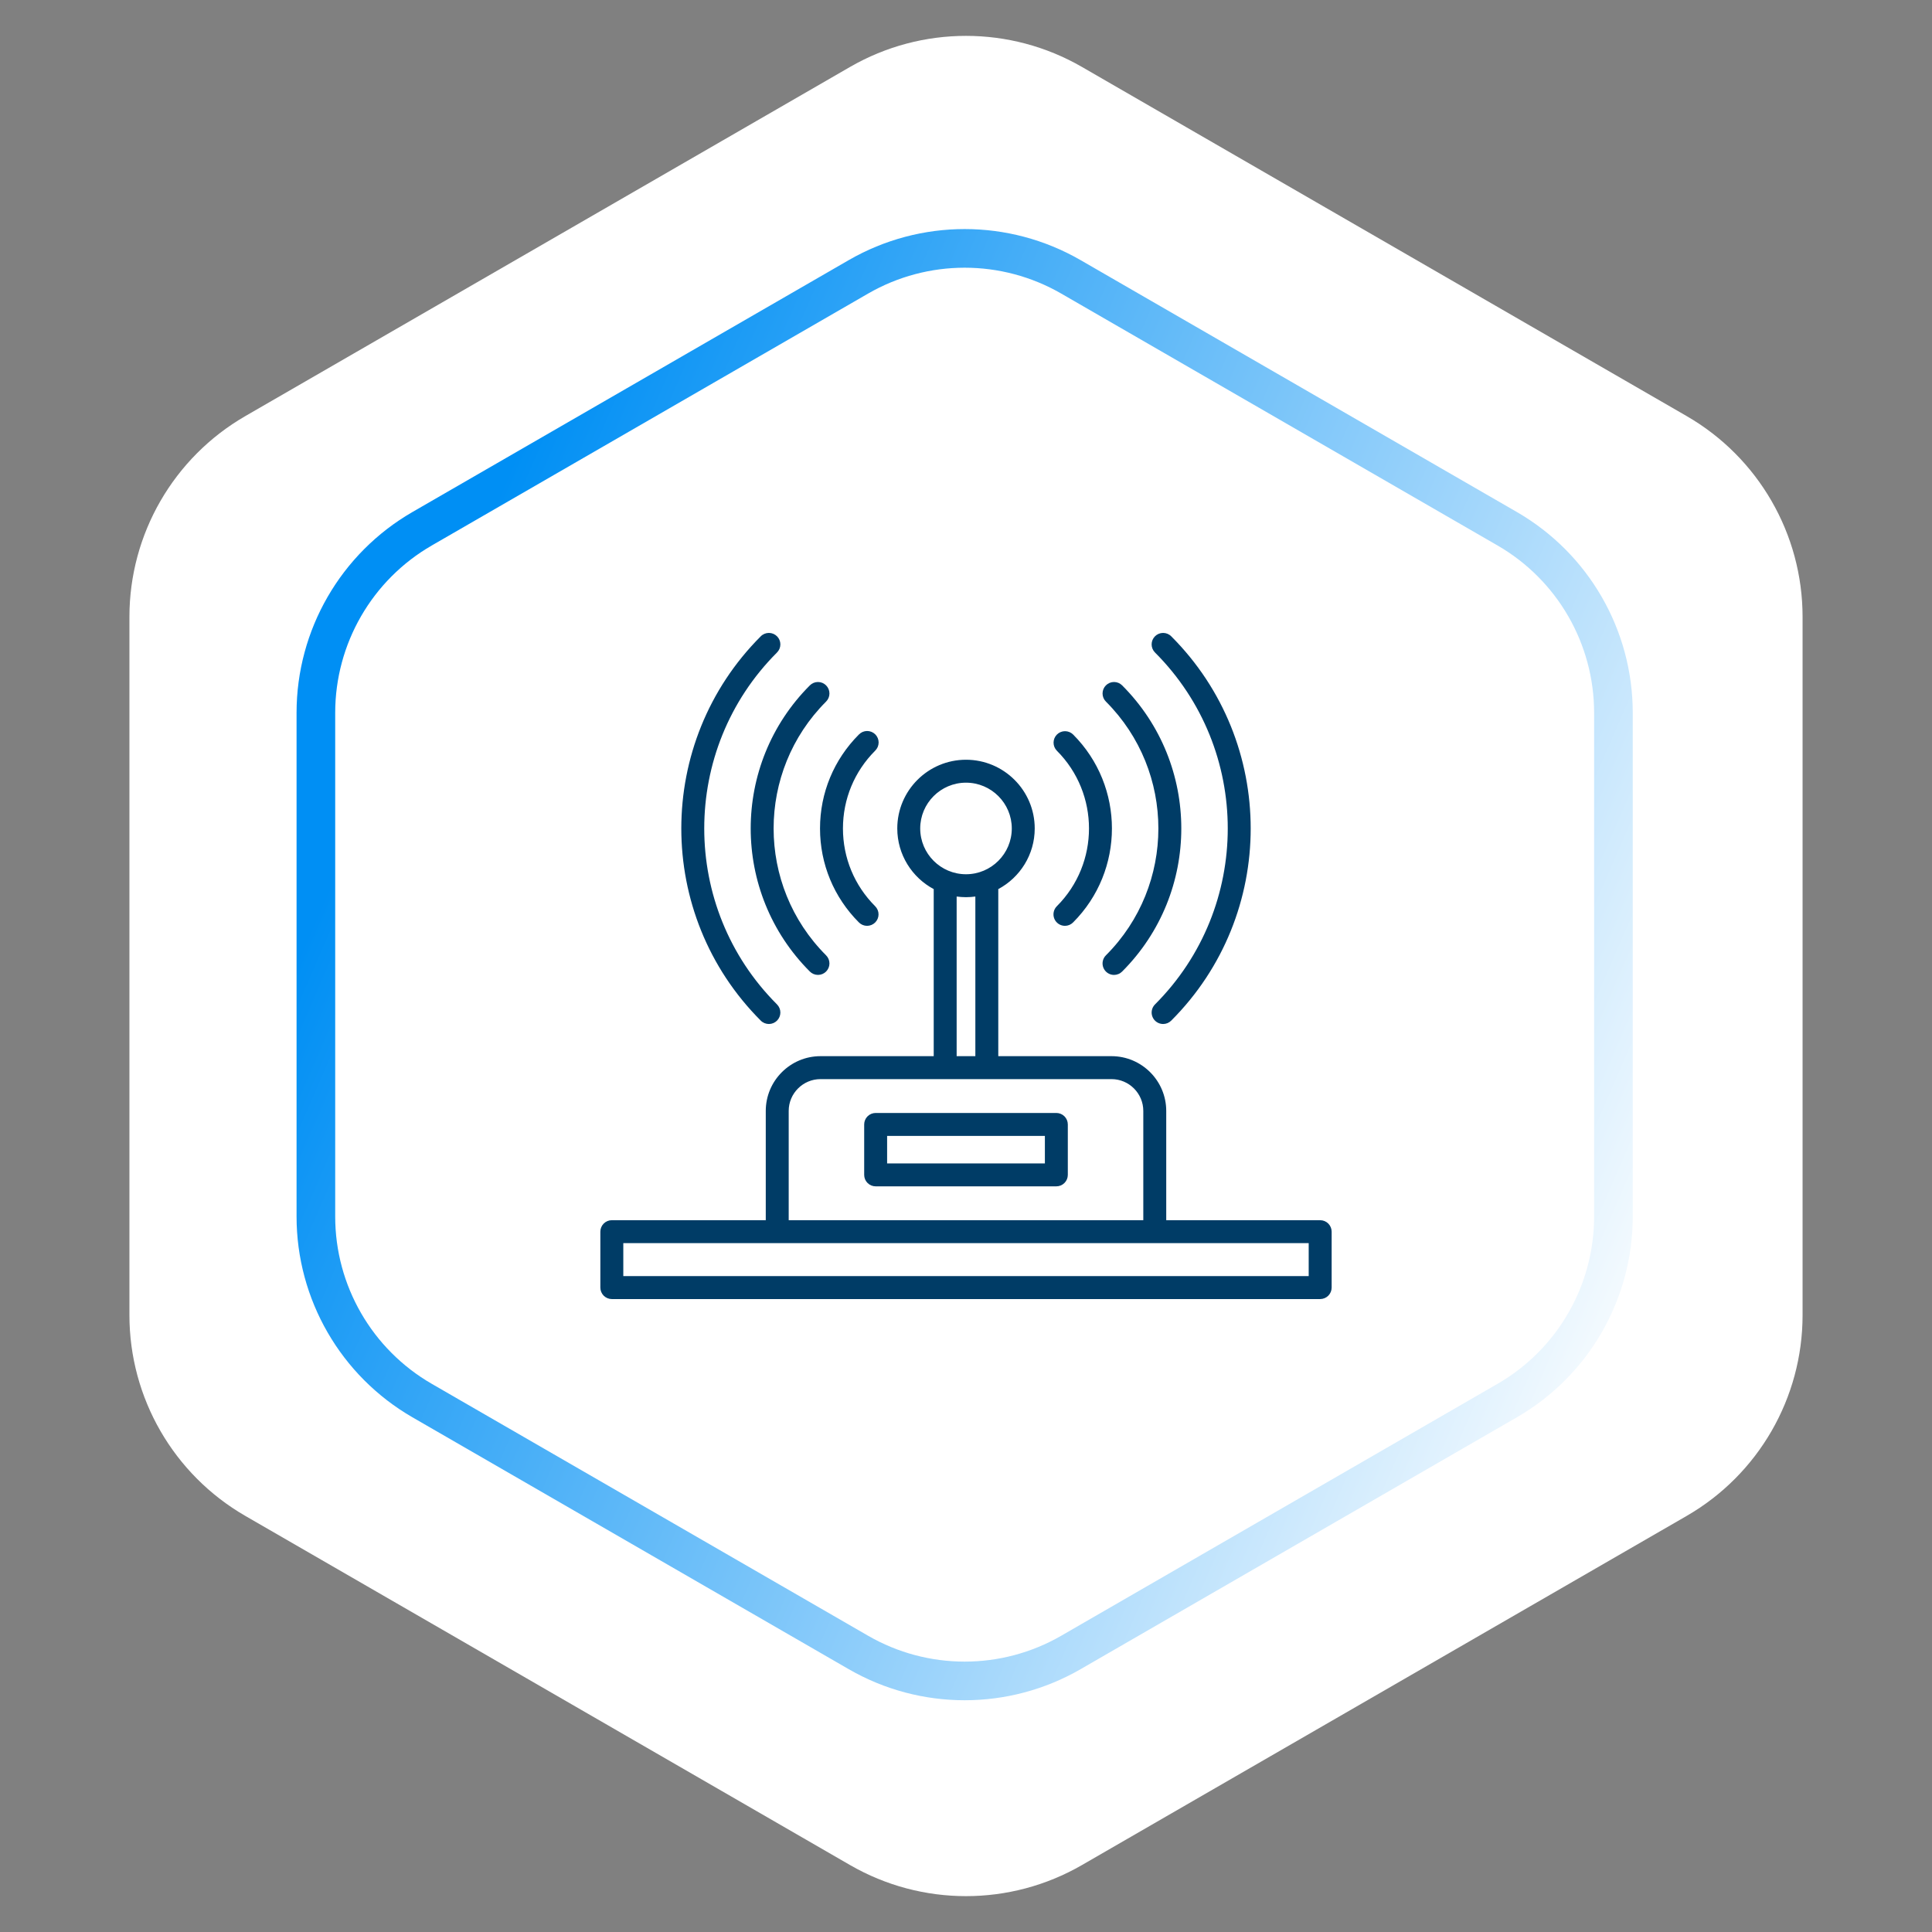
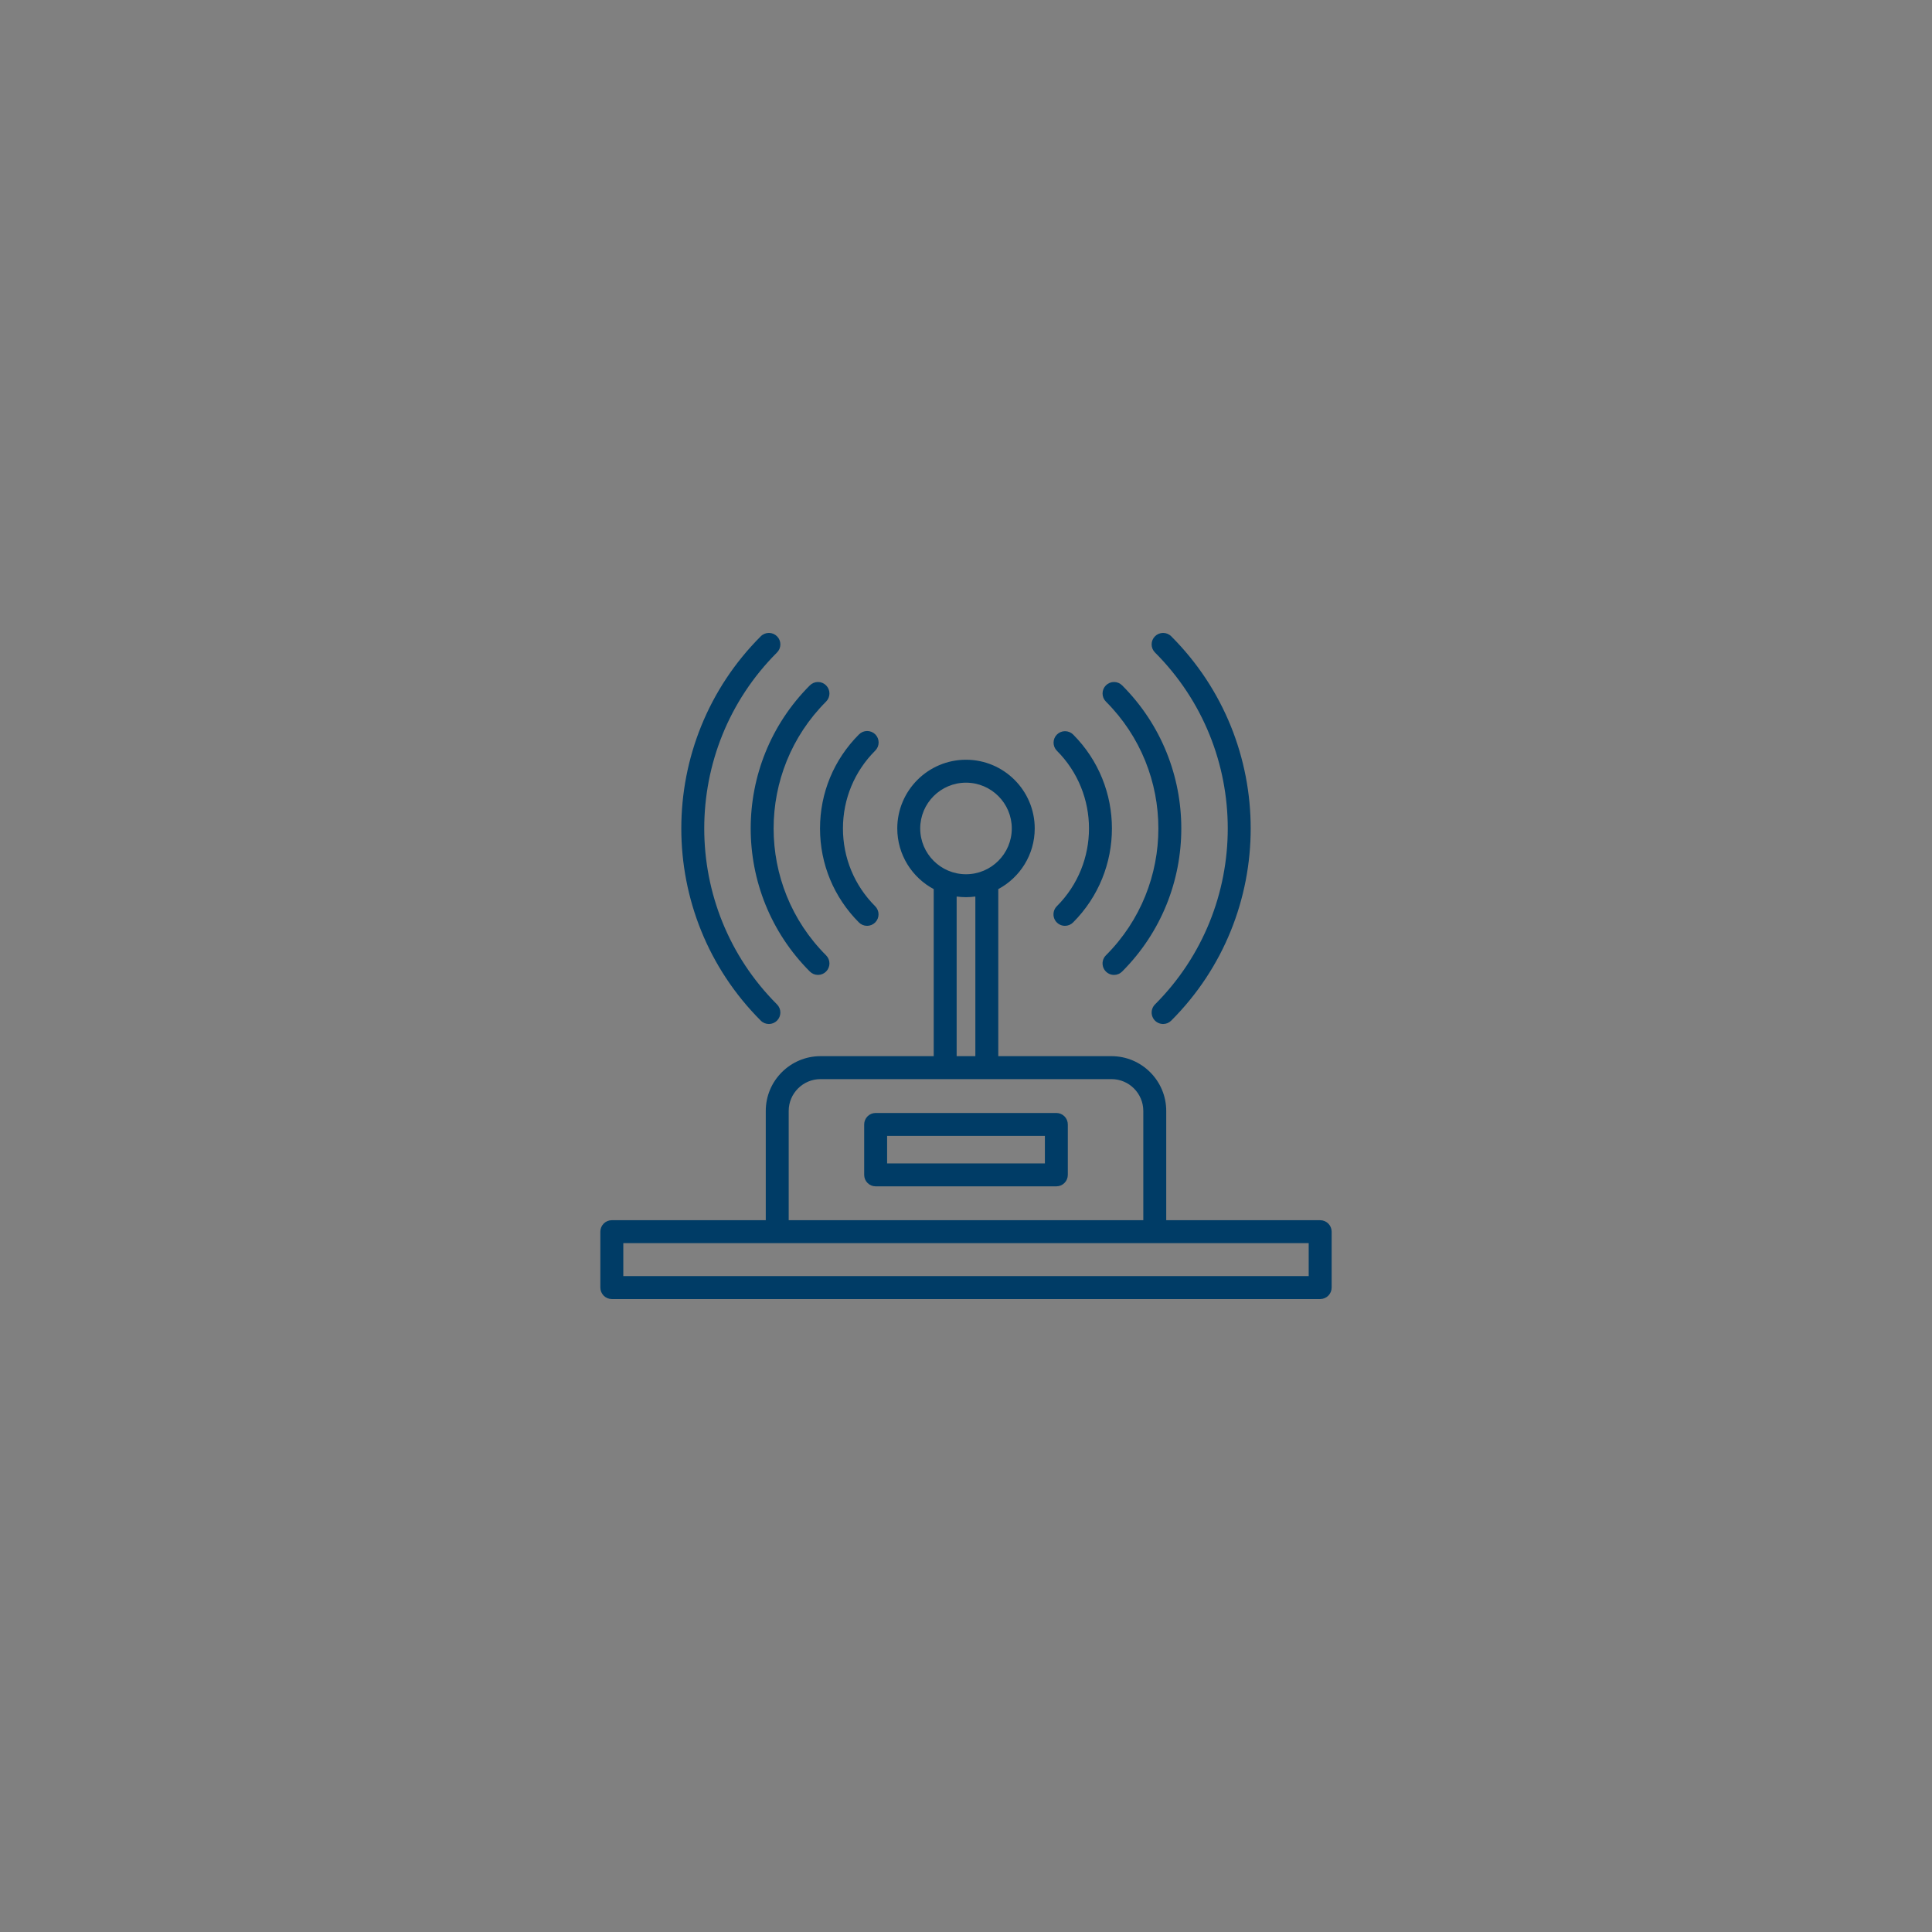
<svg xmlns="http://www.w3.org/2000/svg" width="100" height="100" viewBox="0 0 100 100" fill="none">
  <rect x="0" y="0" width="100" height="100" fill="#808080" stroke="none" />
-   <path d="M44 3.464C47.713 1.321 52.287 1.321 56 3.464L87.301 21.536C91.014 23.68 93.301 27.641 93.301 31.928V68.072C93.301 72.359 91.014 76.32 87.301 78.464L56 96.536C52.287 98.68 47.713 98.68 44 96.536L12.699 78.464C8.986 76.32 6.699 72.359 6.699 68.072V31.928C6.699 27.641 8.986 23.68 12.699 21.536L44 3.464Z" fill="white" />
-   <path d="M55.431 14.33L78.011 27.367C81.415 29.332 83.511 32.964 83.511 36.894V62.968C83.511 66.898 81.415 70.529 78.011 72.494L55.431 85.531C52.027 87.496 47.834 87.496 44.431 85.531L21.85 72.494C18.446 70.529 16.35 66.898 16.35 62.968V36.894C16.35 32.964 18.446 29.332 21.85 27.367L44.431 14.33C47.834 12.365 52.027 12.365 55.431 14.33Z" stroke="url(#paint0_linear_1452_1232)" stroke-width="2" />
  <path d="M54.676 57.607H45.324C45.166 57.607 45.015 57.67 44.904 57.781C44.792 57.893 44.73 58.044 44.73 58.201V60.811C44.73 60.969 44.792 61.12 44.904 61.231C45.015 61.342 45.166 61.405 45.324 61.405H54.676C54.834 61.405 54.985 61.342 55.096 61.231C55.208 61.12 55.27 60.969 55.27 60.811V58.201C55.27 58.044 55.208 57.893 55.096 57.781C54.985 57.67 54.834 57.607 54.676 57.607ZM54.083 60.218H45.917V58.795H54.083V60.218ZM59.782 33.773C59.671 33.662 59.608 33.511 59.608 33.354C59.608 33.196 59.671 33.045 59.782 32.934C59.894 32.822 60.045 32.76 60.202 32.76C60.359 32.76 60.511 32.822 60.622 32.934C66.107 38.419 66.107 47.343 60.622 52.828C60.567 52.883 60.501 52.927 60.429 52.957C60.357 52.987 60.28 53.002 60.202 53.002C60.085 53.002 59.97 52.967 59.872 52.902C59.775 52.837 59.698 52.744 59.654 52.636C59.608 52.527 59.597 52.408 59.62 52.293C59.643 52.177 59.699 52.072 59.782 51.989C64.804 46.967 64.804 38.795 59.782 33.773ZM57.242 36.314C57.13 36.203 57.068 36.052 57.068 35.894C57.068 35.737 57.13 35.586 57.242 35.474C57.353 35.363 57.504 35.3 57.661 35.3C57.819 35.3 57.97 35.363 58.081 35.474C62.165 39.558 62.165 46.204 58.081 50.288C58.026 50.343 57.961 50.387 57.889 50.416C57.817 50.446 57.739 50.462 57.661 50.462C57.544 50.462 57.429 50.427 57.331 50.361C57.234 50.296 57.158 50.203 57.113 50.095C57.068 49.986 57.056 49.867 57.079 49.752C57.102 49.637 57.158 49.531 57.242 49.448C60.862 45.827 60.862 39.935 57.242 36.314ZM54.701 46.907C56.921 44.687 56.921 41.075 54.701 38.855C54.592 38.743 54.531 38.593 54.532 38.436C54.533 38.28 54.595 38.13 54.706 38.02C54.816 37.909 54.966 37.847 55.122 37.846C55.279 37.845 55.429 37.906 55.541 38.015C58.224 40.698 58.224 45.064 55.541 47.747C55.486 47.802 55.42 47.846 55.348 47.876C55.276 47.906 55.199 47.921 55.121 47.921C55.003 47.921 54.889 47.886 54.791 47.821C54.693 47.755 54.617 47.663 54.572 47.554C54.527 47.446 54.516 47.326 54.539 47.211C54.561 47.096 54.618 46.99 54.701 46.907ZM39.378 52.828C33.893 47.343 33.893 38.419 39.378 32.934C39.489 32.822 39.641 32.76 39.798 32.76C39.955 32.76 40.106 32.822 40.218 32.934C40.329 33.045 40.392 33.196 40.392 33.353C40.392 33.511 40.329 33.662 40.218 33.773C35.196 38.795 35.196 46.967 40.218 51.988C40.329 52.1 40.392 52.251 40.392 52.408C40.392 52.566 40.329 52.717 40.218 52.828C40.106 52.94 39.956 53.002 39.798 53.002C39.641 53.002 39.489 52.94 39.378 52.828ZM41.919 35.474C42.03 35.363 42.181 35.3 42.339 35.3C42.496 35.3 42.647 35.363 42.758 35.474C42.87 35.586 42.932 35.737 42.932 35.894C42.932 36.052 42.87 36.203 42.758 36.314C39.137 39.935 39.137 45.827 42.758 49.448C42.87 49.559 42.932 49.71 42.932 49.868C42.932 50.025 42.87 50.176 42.758 50.288C42.647 50.399 42.496 50.461 42.339 50.461C42.181 50.461 42.03 50.399 41.919 50.288C37.835 46.203 37.835 39.558 41.919 35.474ZM42.444 42.881C42.444 41.043 43.16 39.315 44.459 38.015C44.514 37.959 44.58 37.914 44.652 37.883C44.724 37.853 44.802 37.837 44.88 37.836C44.959 37.836 45.037 37.851 45.109 37.881C45.182 37.911 45.248 37.955 45.304 38.01C45.359 38.066 45.403 38.132 45.433 38.204C45.463 38.277 45.478 38.355 45.478 38.433C45.477 38.512 45.461 38.59 45.431 38.662C45.4 38.734 45.355 38.8 45.299 38.855C44.224 39.93 43.631 41.36 43.631 42.881C43.631 44.402 44.224 45.832 45.299 46.907C45.354 46.962 45.398 47.028 45.428 47.1C45.458 47.172 45.473 47.249 45.473 47.327C45.473 47.405 45.458 47.482 45.428 47.554C45.398 47.626 45.354 47.692 45.299 47.747C45.244 47.802 45.178 47.846 45.106 47.876C45.034 47.906 44.957 47.921 44.879 47.921C44.801 47.921 44.724 47.906 44.652 47.876C44.58 47.846 44.514 47.802 44.459 47.747C43.16 46.447 42.444 44.719 42.444 42.881ZM68.332 63.158H60.364V57.502C60.364 55.939 59.093 54.667 57.53 54.667H51.671V46.02C52.792 45.421 53.557 44.239 53.557 42.881C53.557 40.919 51.962 39.324 50 39.324C48.038 39.324 46.443 40.919 46.443 42.881C46.443 44.239 47.208 45.421 48.329 46.02V54.667H42.47C40.907 54.667 39.636 55.939 39.636 57.502V63.157H31.668C31.511 63.157 31.36 63.22 31.248 63.331C31.137 63.443 31.074 63.594 31.074 63.751V66.645C31.074 66.802 31.137 66.953 31.248 67.065C31.36 67.176 31.511 67.239 31.668 67.239H68.332C68.49 67.239 68.641 67.176 68.752 67.065C68.863 66.953 68.926 66.802 68.926 66.645V63.751C68.926 63.594 68.863 63.443 68.752 63.331C68.641 63.22 68.49 63.158 68.332 63.158ZM47.63 42.881C47.63 41.574 48.693 40.511 50 40.511C51.307 40.511 52.37 41.574 52.37 42.881C52.37 44.188 51.307 45.251 50 45.251C48.693 45.251 47.63 44.188 47.63 42.881ZM49.516 46.404C49.675 46.426 49.836 46.438 50 46.438C50.164 46.438 50.325 46.426 50.484 46.404V54.667H49.516L49.516 46.404ZM40.823 57.502C40.823 56.594 41.562 55.855 42.47 55.855H57.53C58.438 55.855 59.177 56.594 59.177 57.502V63.158H40.823V57.502ZM67.738 66.051H32.262V64.345H67.738V66.051Z" fill="#003C66" />
  <defs>
    <linearGradient id="paint0_linear_1452_1232" x1="32.569" y1="10" x2="99.791" y2="39.145" gradientUnits="userSpaceOnUse">
      <stop stop-color="#008FF4" />
      <stop offset="1" stop-color="white" />
    </linearGradient>
  </defs>
</svg>